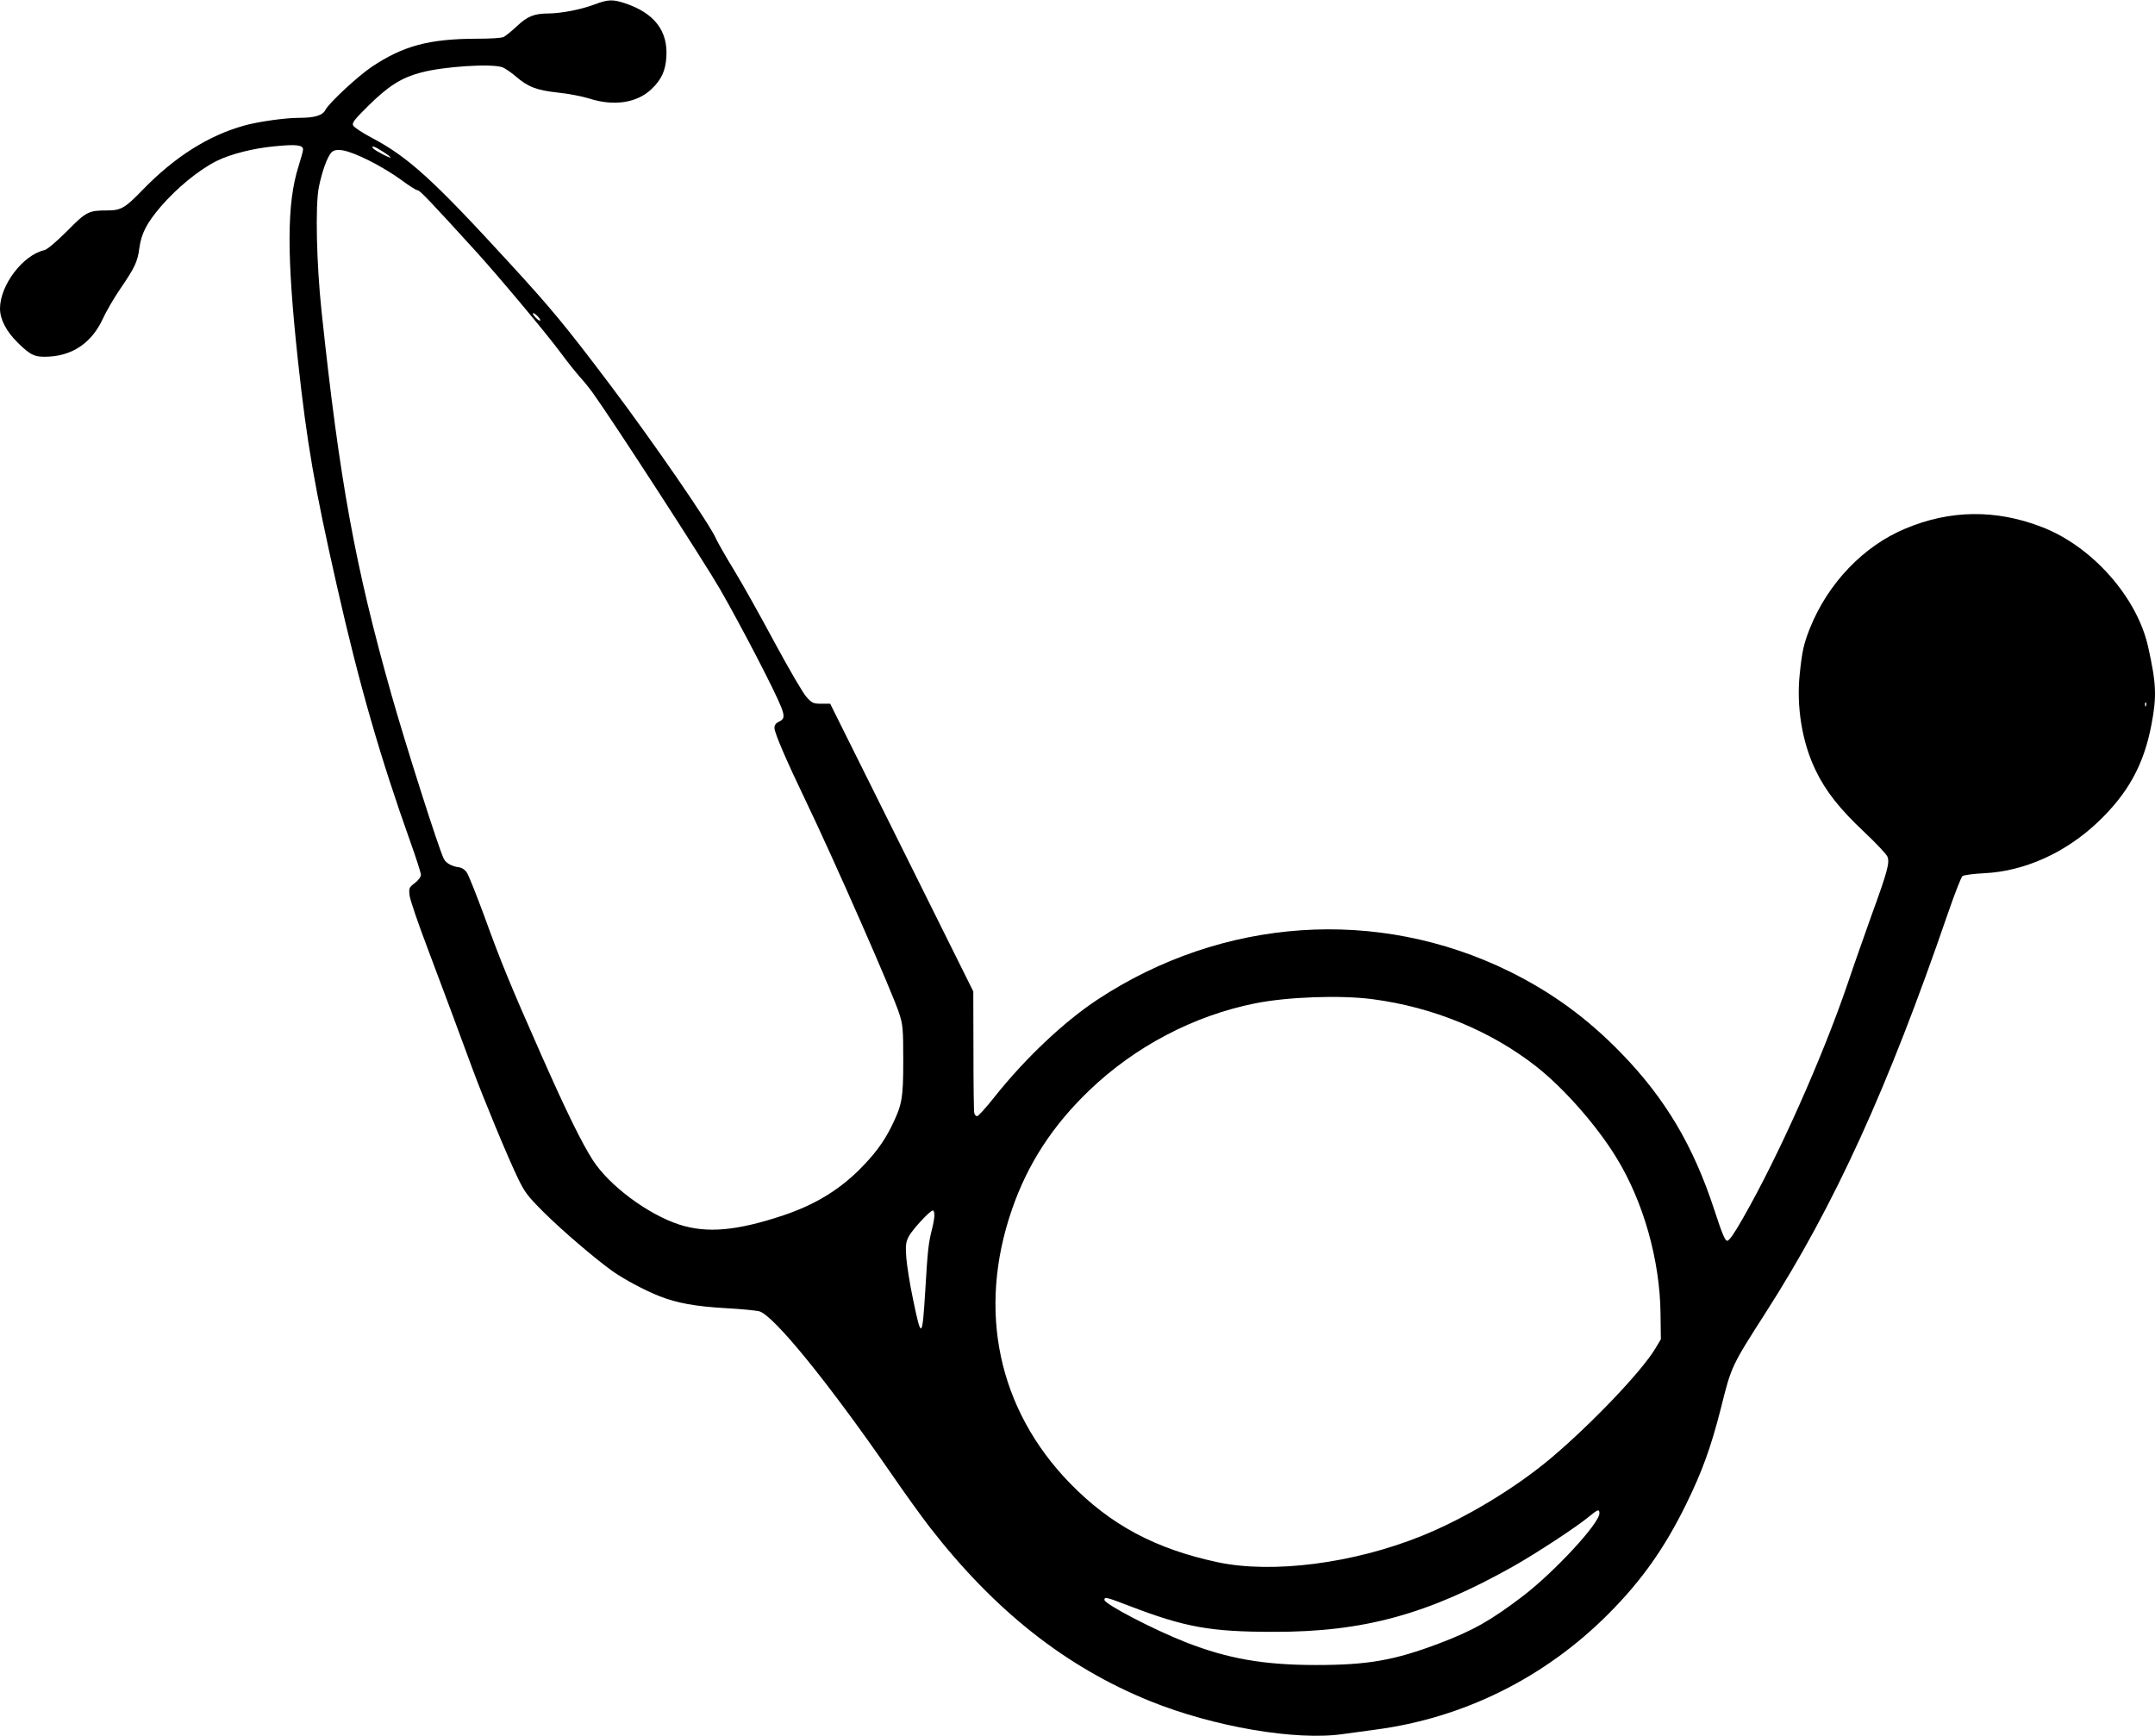
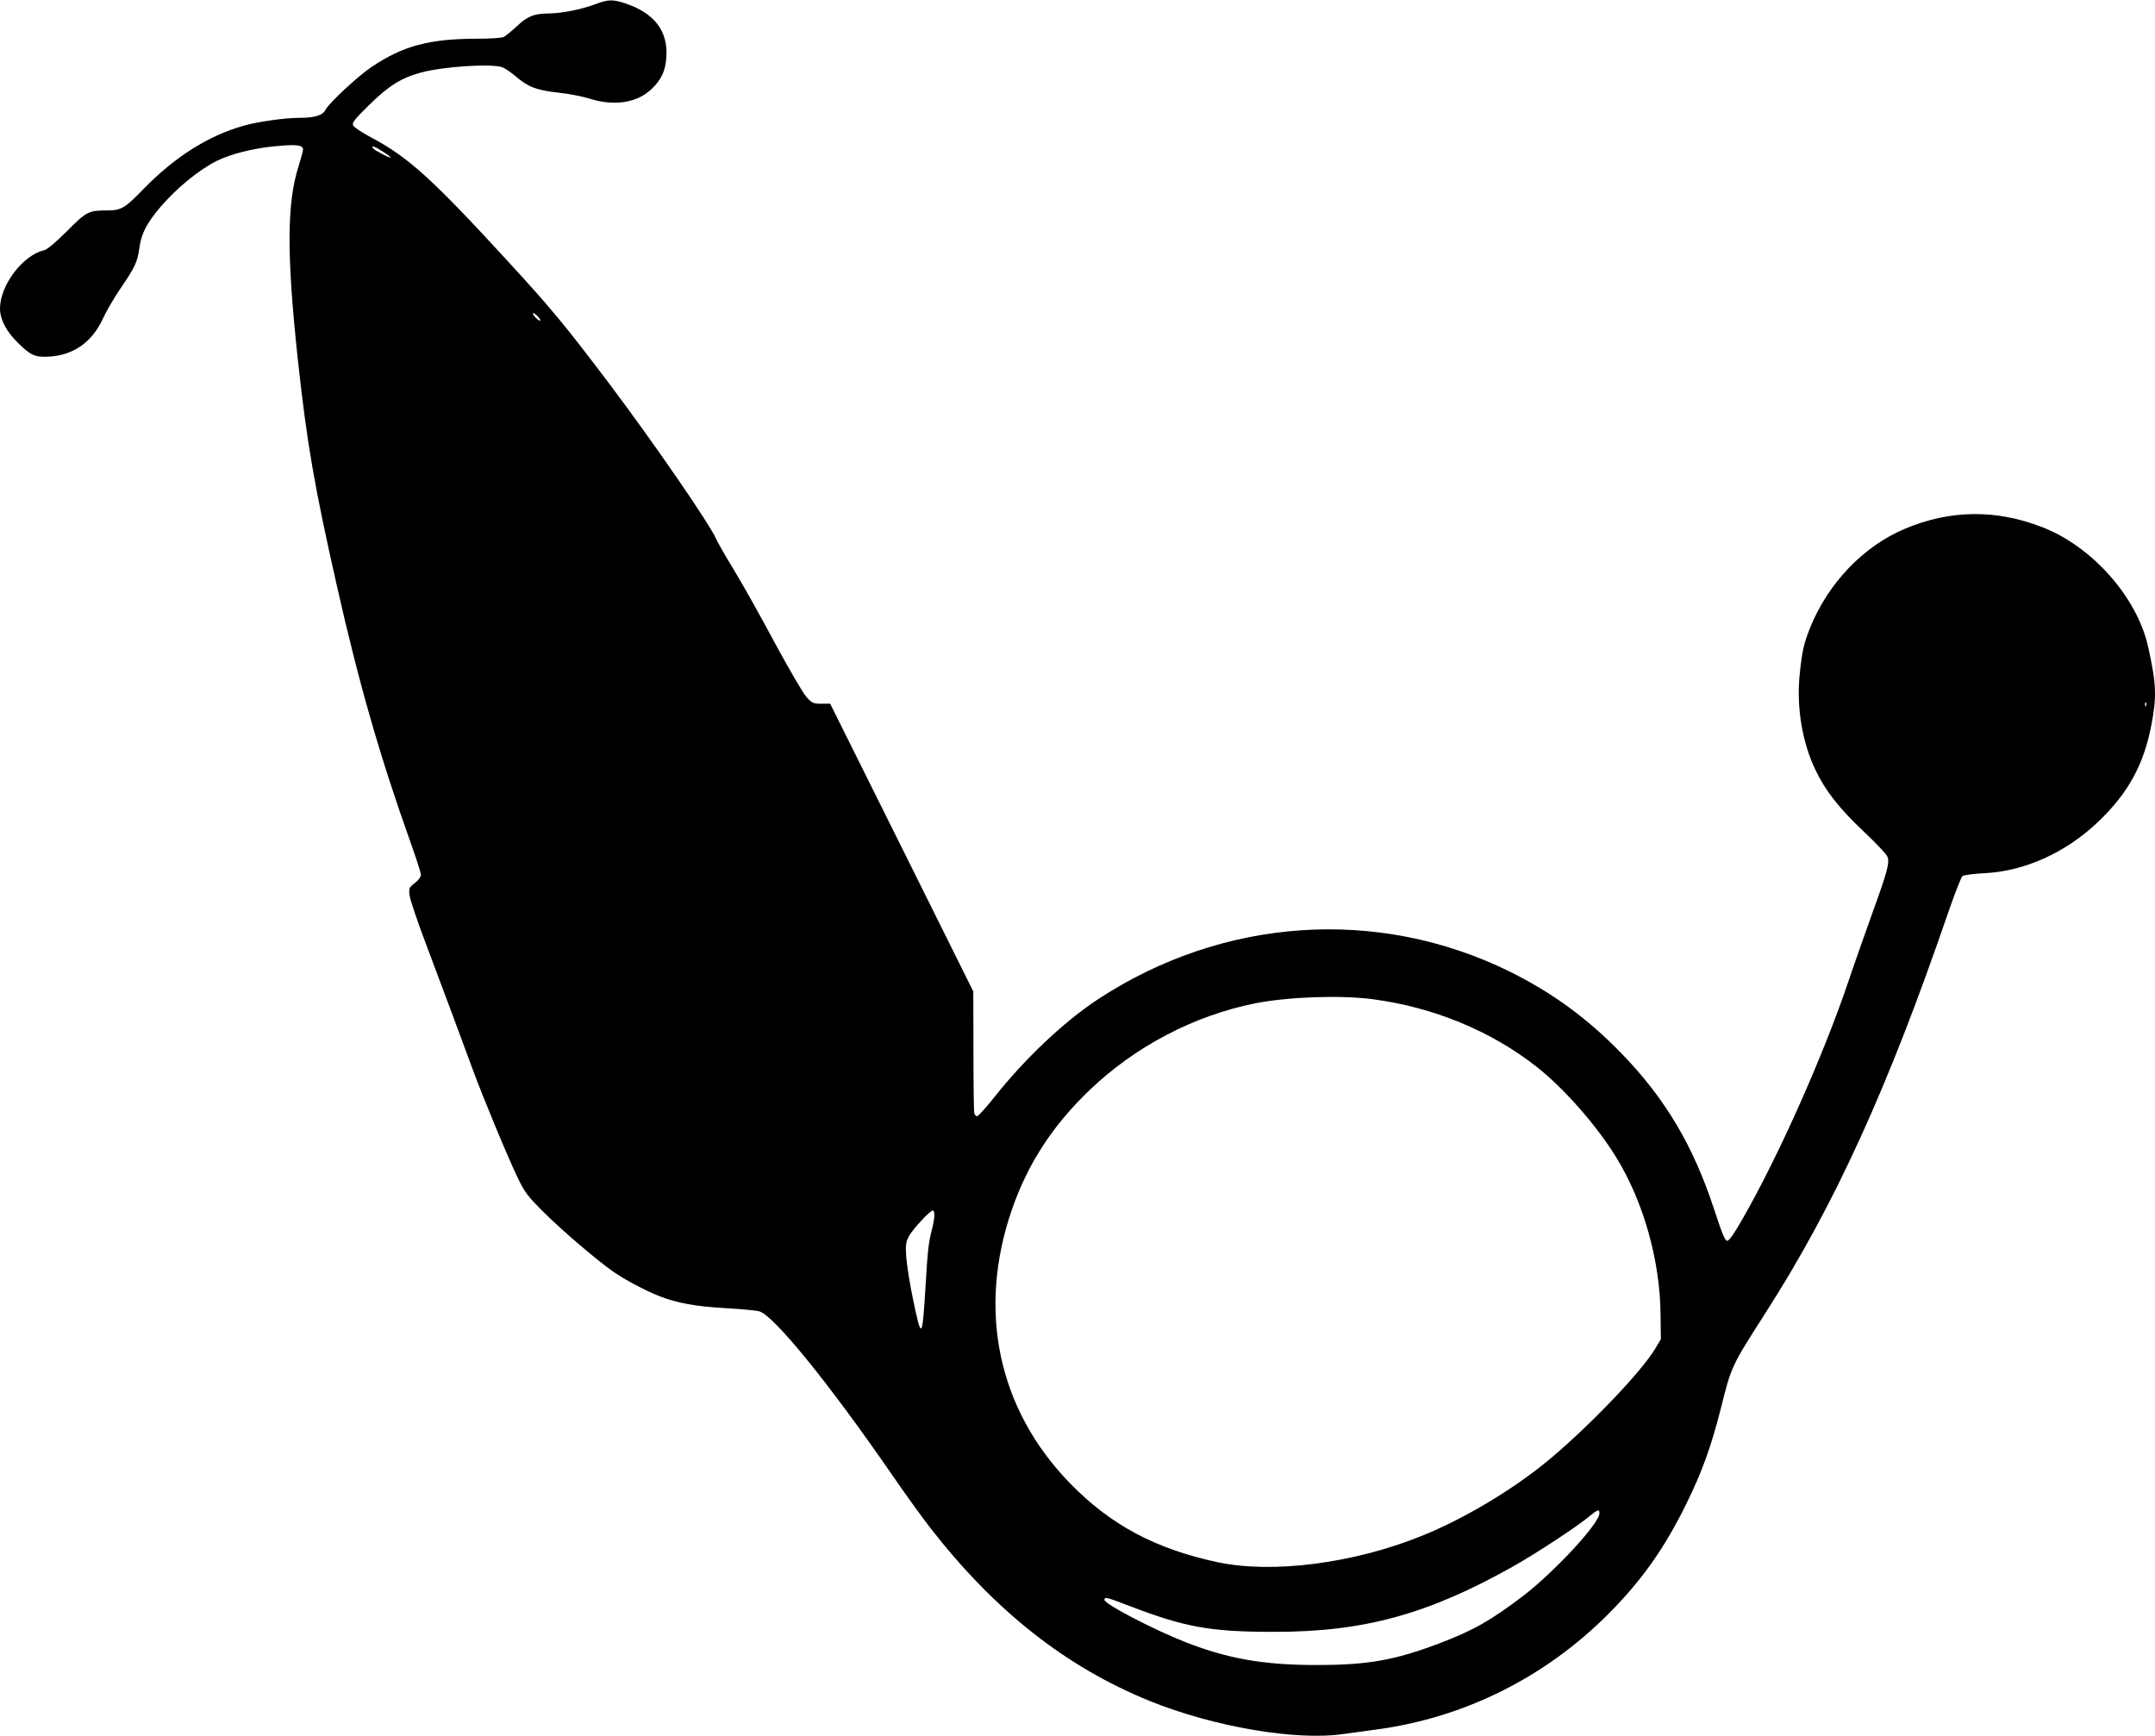
<svg xmlns="http://www.w3.org/2000/svg" version="1.0" width="1280pt" height="1031pt" viewBox="0 0 1280 1031" preserveAspectRatio="xMidYMid meet">
  <g transform="translate(0,1031) scale(0.1,-0.1)" fill="#000000" stroke="none">
-     <path d="M3530 10283 c-77 -29 -193 -52 -270 -53 -87 0 -128 -17 -189 -75 -31 -29 -66 -57 -78 -64 -13 -7 -78 -11 -165 -11 -279 -1 -433 -42 -620 -167 -82 -55 -252 -213 -274 -254 -17 -35 -64 -49 -159 -49 -81 0 -245 -23 -325 -46 -212 -59 -411 -185 -600 -379 -108 -112 -131 -125 -214 -125 -110 0 -124 -7 -239 -124 -66 -65 -116 -108 -134 -112 -127 -29 -263 -208 -263 -347 0 -64 38 -137 107 -204 77 -76 102 -86 188 -81 143 9 252 87 315 223 20 44 66 123 102 176 89 130 105 163 116 247 12 87 44 147 127 245 98 113 225 217 332 271 83 41 216 75 344 87 129 13 169 8 169 -19 0 -9 -12 -53 -26 -97 -71 -222 -72 -529 -4 -1160 54 -493 97 -742 231 -1335 133 -588 257 -1018 439 -1528 33 -92 60 -177 60 -188 0 -13 -15 -33 -36 -49 -35 -27 -36 -30 -31 -75 3 -26 51 -166 106 -311 106 -281 188 -502 266 -714 62 -169 213 -534 272 -655 40 -83 58 -106 152 -200 114 -113 305 -276 411 -352 69 -48 188 -112 279 -148 103 -40 212 -60 386 -70 94 -5 186 -14 205 -19 86 -25 409 -422 778 -956 83 -121 189 -268 235 -327 385 -496 807 -829 1307 -1032 378 -153 868 -237 1148 -196 37 5 123 17 191 26 525 69 1008 309 1386 689 196 197 332 389 460 650 95 193 148 340 206 568 63 253 62 251 271 577 405 633 721 1325 1078 2365 40 116 79 215 86 221 8 6 65 14 127 17 242 11 487 122 680 306 178 170 271 340 316 577 32 168 29 243 -20 463 -66 295 -334 597 -632 711 -271 105 -545 102 -810 -10 -248 -103 -459 -324 -566 -590 -37 -93 -47 -136 -61 -272 -21 -195 14 -408 94 -573 60 -125 143 -230 291 -369 70 -66 131 -131 136 -145 14 -36 -1 -90 -94 -346 -43 -121 -108 -304 -142 -406 -149 -438 -413 -1030 -623 -1396 -51 -90 -81 -133 -93 -133 -13 0 -30 41 -78 188 -124 377 -289 656 -551 926 -202 208 -412 361 -665 486 -784 385 -1703 322 -2447 -168 -201 -133 -430 -350 -612 -579 -49 -62 -95 -113 -102 -113 -7 0 -15 8 -17 18 -3 9 -5 176 -5 370 l-1 353 -425 855 -425 854 -52 0 c-48 0 -55 3 -88 39 -20 21 -103 164 -186 317 -82 153 -191 349 -243 434 -52 85 -100 170 -108 188 -34 83 -374 576 -627 912 -270 358 -355 460 -603 730 -450 491 -598 626 -813 740 -57 30 -107 63 -113 74 -9 16 5 34 93 121 117 115 193 163 309 194 132 36 423 55 485 31 15 -6 51 -30 80 -55 72 -62 123 -81 249 -95 60 -6 143 -22 185 -35 149 -48 287 -26 373 58 58 56 81 108 86 189 10 154 -71 260 -244 318 -75 25 -103 24 -184 -7z m-1257 -873 c26 -16 47 -32 47 -35 0 -8 -98 43 -105 55 -11 18 10 11 58 -20z m-82 -53 c63 -31 150 -84 194 -117 44 -33 87 -60 95 -60 14 0 79 -69 353 -370 135 -149 417 -486 500 -599 39 -53 90 -116 112 -141 23 -25 57 -67 77 -95 126 -176 664 -1007 755 -1165 130 -227 324 -601 363 -700 22 -56 19 -73 -16 -88 -16 -8 -24 -20 -24 -36 0 -29 72 -196 185 -431 165 -343 522 -1154 557 -1268 21 -65 23 -92 23 -277 0 -228 -7 -264 -72 -395 -46 -92 -99 -163 -192 -256 -123 -121 -264 -206 -448 -268 -276 -92 -453 -108 -618 -55 -187 61 -416 231 -514 383 -65 101 -158 290 -306 625 -183 414 -239 549 -339 826 -48 129 -94 246 -105 260 -10 14 -29 26 -42 28 -45 5 -80 25 -93 51 -29 56 -227 678 -311 975 -216 763 -308 1269 -415 2276 -30 282 -38 631 -16 739 19 93 49 177 74 205 28 30 94 17 223 -47z m1004 -927 c27 -30 12 -34 -15 -5 -13 14 -19 25 -13 25 5 0 18 -9 28 -20z m9552 -2312 c-3 -8 -6 -5 -6 6 -1 11 2 17 5 13 3 -3 4 -12 1 -19z m-4595 -1743 c360 -47 703 -188 973 -400 162 -127 359 -350 475 -540 161 -261 260 -611 263 -930 l2 -150 -34 -57 c-83 -137 -382 -450 -621 -651 -216 -181 -511 -358 -770 -462 -404 -162 -880 -223 -1205 -155 -371 79 -638 221 -881 471 -426 439 -550 1025 -344 1623 94 273 243 502 463 712 271 259 618 441 981 514 195 39 507 50 698 25z m-2602 -1283 c0 -15 -6 -52 -14 -82 -21 -82 -26 -125 -40 -363 -18 -292 -23 -296 -73 -54 -19 89 -36 200 -40 247 -5 74 -3 91 15 126 21 40 126 154 143 154 5 0 9 -13 9 -28z m3950 -1771 c0 -60 -267 -348 -455 -492 -189 -144 -296 -205 -500 -282 -263 -99 -419 -127 -727 -127 -311 0 -523 37 -772 134 -192 75 -486 228 -486 253 0 19 10 17 148 -36 331 -127 482 -154 857 -154 535 -1 917 104 1425 390 136 77 374 233 445 292 56 46 65 49 65 22z" />
+     <path d="M3530 10283 c-77 -29 -193 -52 -270 -53 -87 0 -128 -17 -189 -75 -31 -29 -66 -57 -78 -64 -13 -7 -78 -11 -165 -11 -279 -1 -433 -42 -620 -167 -82 -55 -252 -213 -274 -254 -17 -35 -64 -49 -159 -49 -81 0 -245 -23 -325 -46 -212 -59 -411 -185 -600 -379 -108 -112 -131 -125 -214 -125 -110 0 -124 -7 -239 -124 -66 -65 -116 -108 -134 -112 -127 -29 -263 -208 -263 -347 0 -64 38 -137 107 -204 77 -76 102 -86 188 -81 143 9 252 87 315 223 20 44 66 123 102 176 89 130 105 163 116 247 12 87 44 147 127 245 98 113 225 217 332 271 83 41 216 75 344 87 129 13 169 8 169 -19 0 -9 -12 -53 -26 -97 -71 -222 -72 -529 -4 -1160 54 -493 97 -742 231 -1335 133 -588 257 -1018 439 -1528 33 -92 60 -177 60 -188 0 -13 -15 -33 -36 -49 -35 -27 -36 -30 -31 -75 3 -26 51 -166 106 -311 106 -281 188 -502 266 -714 62 -169 213 -534 272 -655 40 -83 58 -106 152 -200 114 -113 305 -276 411 -352 69 -48 188 -112 279 -148 103 -40 212 -60 386 -70 94 -5 186 -14 205 -19 86 -25 409 -422 778 -956 83 -121 189 -268 235 -327 385 -496 807 -829 1307 -1032 378 -153 868 -237 1148 -196 37 5 123 17 191 26 525 69 1008 309 1386 689 196 197 332 389 460 650 95 193 148 340 206 568 63 253 62 251 271 577 405 633 721 1325 1078 2365 40 116 79 215 86 221 8 6 65 14 127 17 242 11 487 122 680 306 178 170 271 340 316 577 32 168 29 243 -20 463 -66 295 -334 597 -632 711 -271 105 -545 102 -810 -10 -248 -103 -459 -324 -566 -590 -37 -93 -47 -136 -61 -272 -21 -195 14 -408 94 -573 60 -125 143 -230 291 -369 70 -66 131 -131 136 -145 14 -36 -1 -90 -94 -346 -43 -121 -108 -304 -142 -406 -149 -438 -413 -1030 -623 -1396 -51 -90 -81 -133 -93 -133 -13 0 -30 41 -78 188 -124 377 -289 656 -551 926 -202 208 -412 361 -665 486 -784 385 -1703 322 -2447 -168 -201 -133 -430 -350 -612 -579 -49 -62 -95 -113 -102 -113 -7 0 -15 8 -17 18 -3 9 -5 176 -5 370 l-1 353 -425 855 -425 854 -52 0 c-48 0 -55 3 -88 39 -20 21 -103 164 -186 317 -82 153 -191 349 -243 434 -52 85 -100 170 -108 188 -34 83 -374 576 -627 912 -270 358 -355 460 -603 730 -450 491 -598 626 -813 740 -57 30 -107 63 -113 74 -9 16 5 34 93 121 117 115 193 163 309 194 132 36 423 55 485 31 15 -6 51 -30 80 -55 72 -62 123 -81 249 -95 60 -6 143 -22 185 -35 149 -48 287 -26 373 58 58 56 81 108 86 189 10 154 -71 260 -244 318 -75 25 -103 24 -184 -7z m-1257 -873 c26 -16 47 -32 47 -35 0 -8 -98 43 -105 55 -11 18 10 11 58 -20z m-82 -53 z m1004 -927 c27 -30 12 -34 -15 -5 -13 14 -19 25 -13 25 5 0 18 -9 28 -20z m9552 -2312 c-3 -8 -6 -5 -6 6 -1 11 2 17 5 13 3 -3 4 -12 1 -19z m-4595 -1743 c360 -47 703 -188 973 -400 162 -127 359 -350 475 -540 161 -261 260 -611 263 -930 l2 -150 -34 -57 c-83 -137 -382 -450 -621 -651 -216 -181 -511 -358 -770 -462 -404 -162 -880 -223 -1205 -155 -371 79 -638 221 -881 471 -426 439 -550 1025 -344 1623 94 273 243 502 463 712 271 259 618 441 981 514 195 39 507 50 698 25z m-2602 -1283 c0 -15 -6 -52 -14 -82 -21 -82 -26 -125 -40 -363 -18 -292 -23 -296 -73 -54 -19 89 -36 200 -40 247 -5 74 -3 91 15 126 21 40 126 154 143 154 5 0 9 -13 9 -28z m3950 -1771 c0 -60 -267 -348 -455 -492 -189 -144 -296 -205 -500 -282 -263 -99 -419 -127 -727 -127 -311 0 -523 37 -772 134 -192 75 -486 228 -486 253 0 19 10 17 148 -36 331 -127 482 -154 857 -154 535 -1 917 104 1425 390 136 77 374 233 445 292 56 46 65 49 65 22z" />
  </g>
</svg>